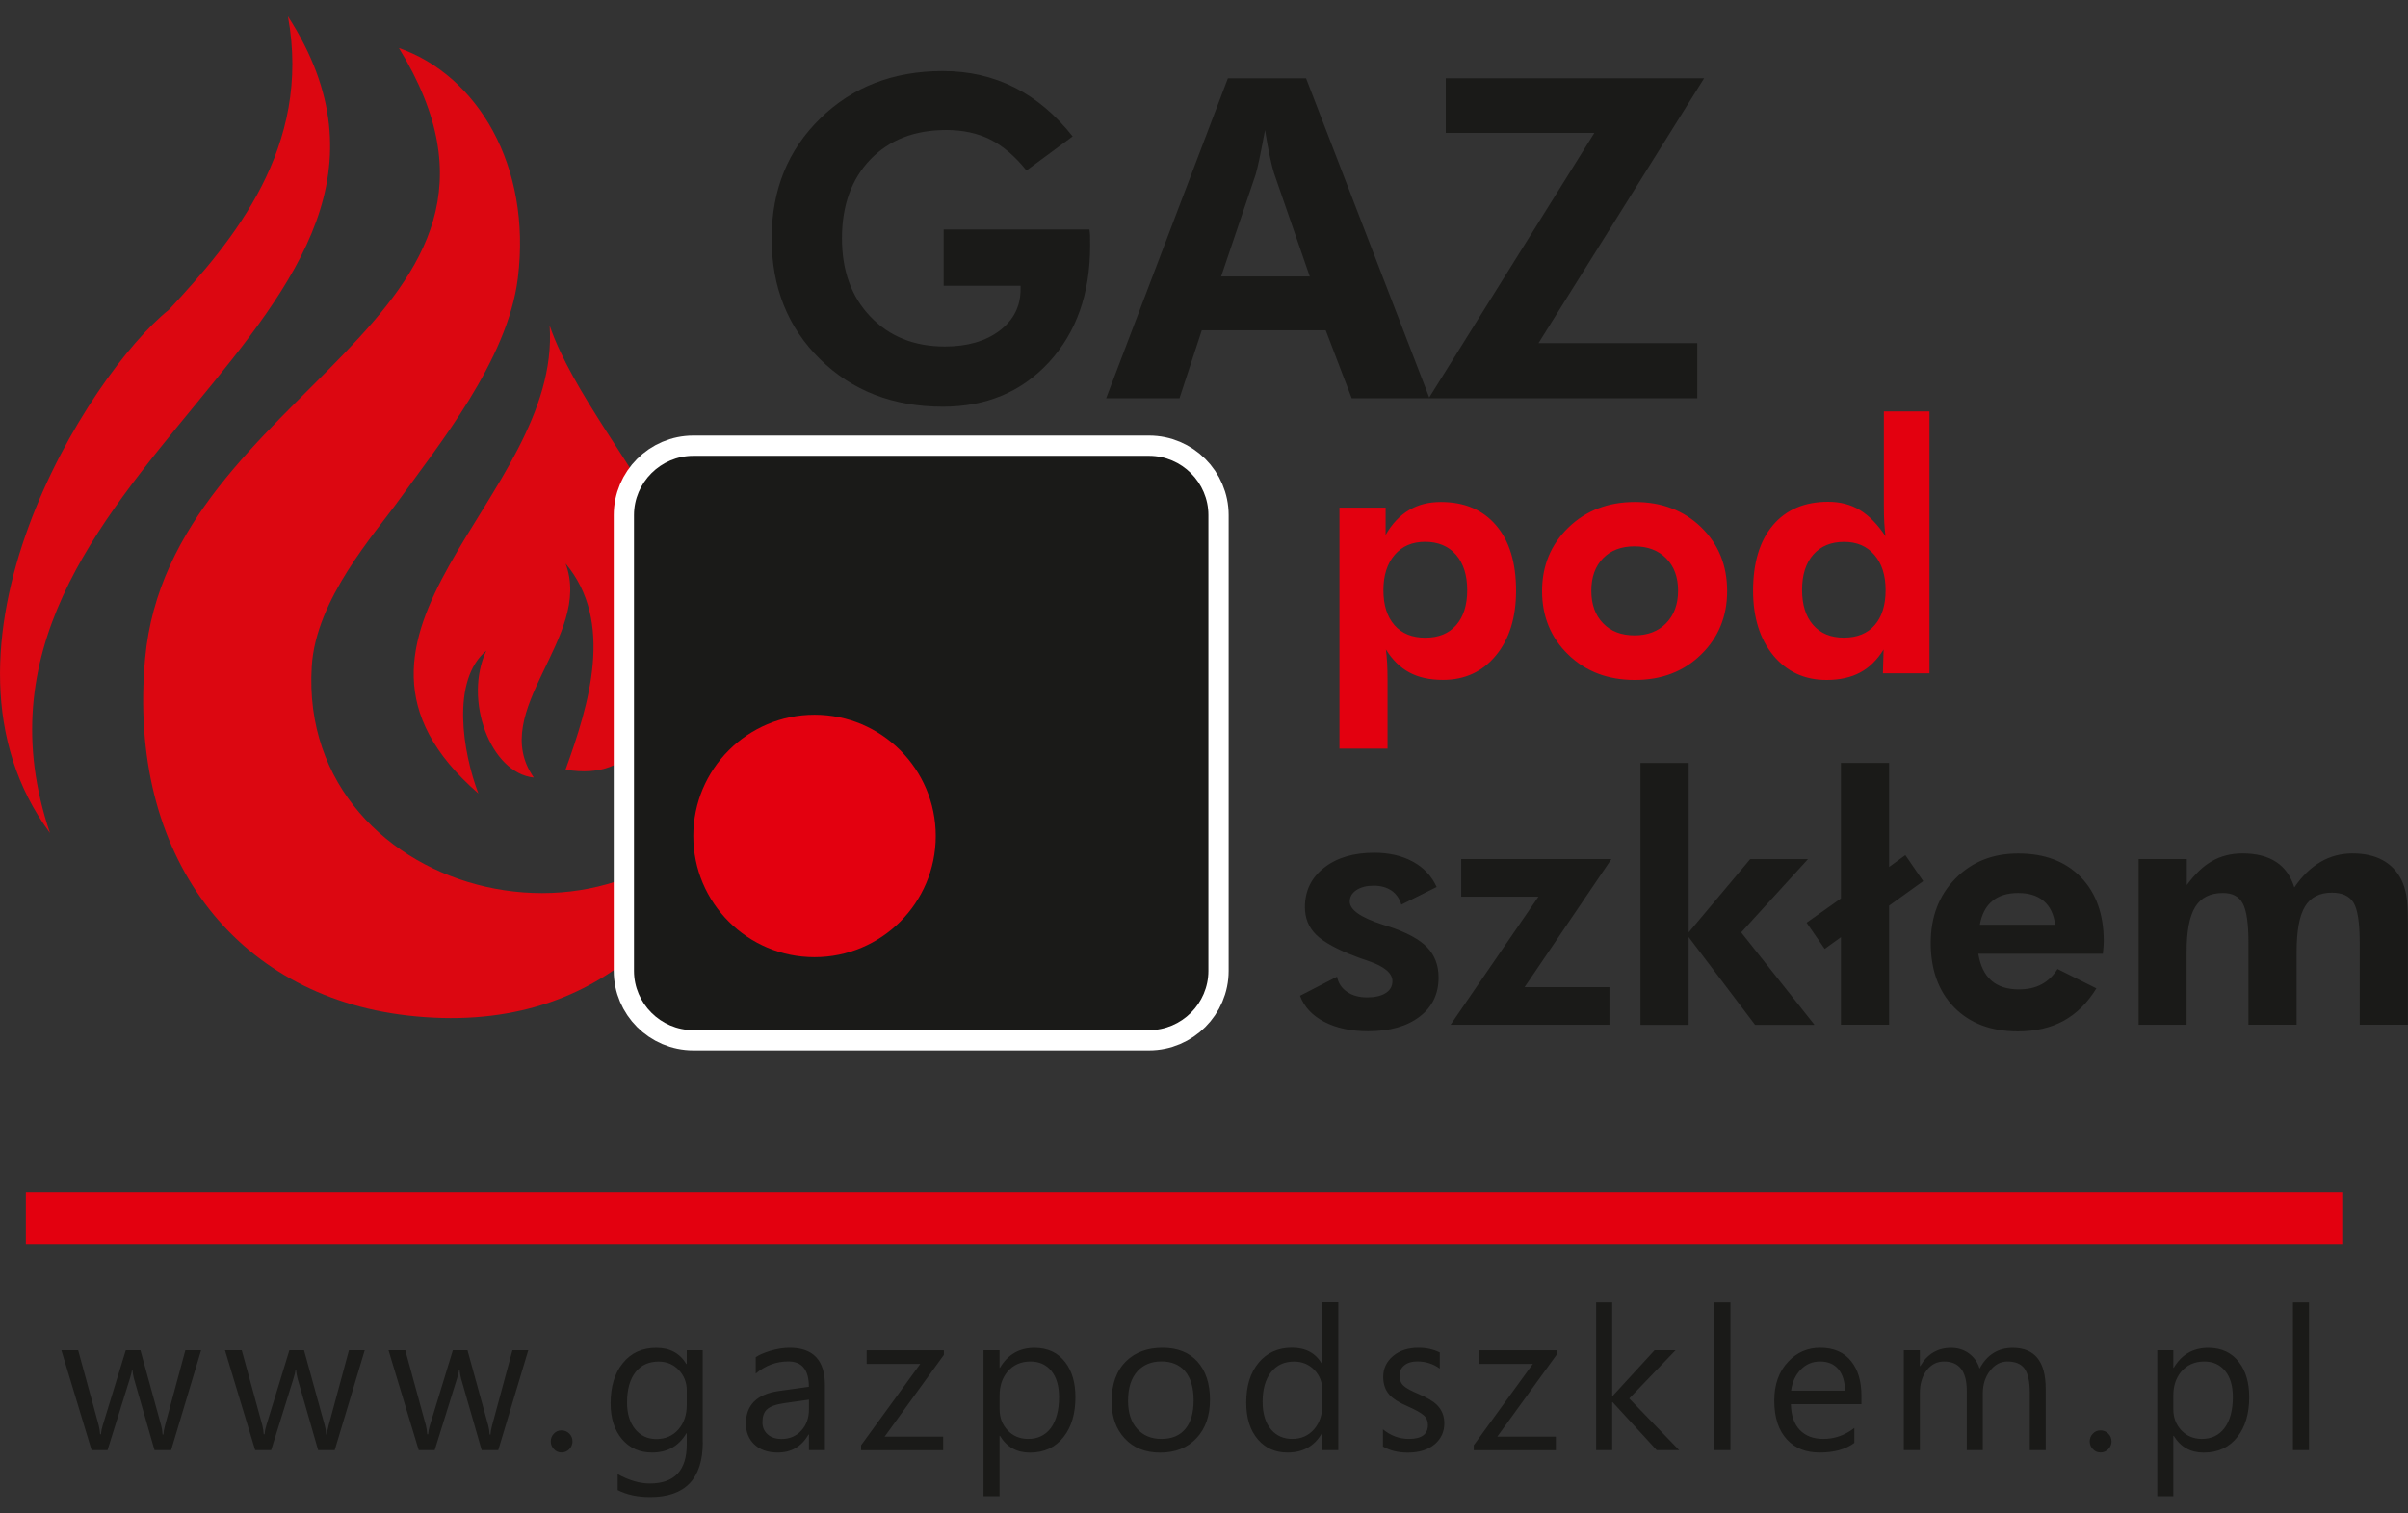
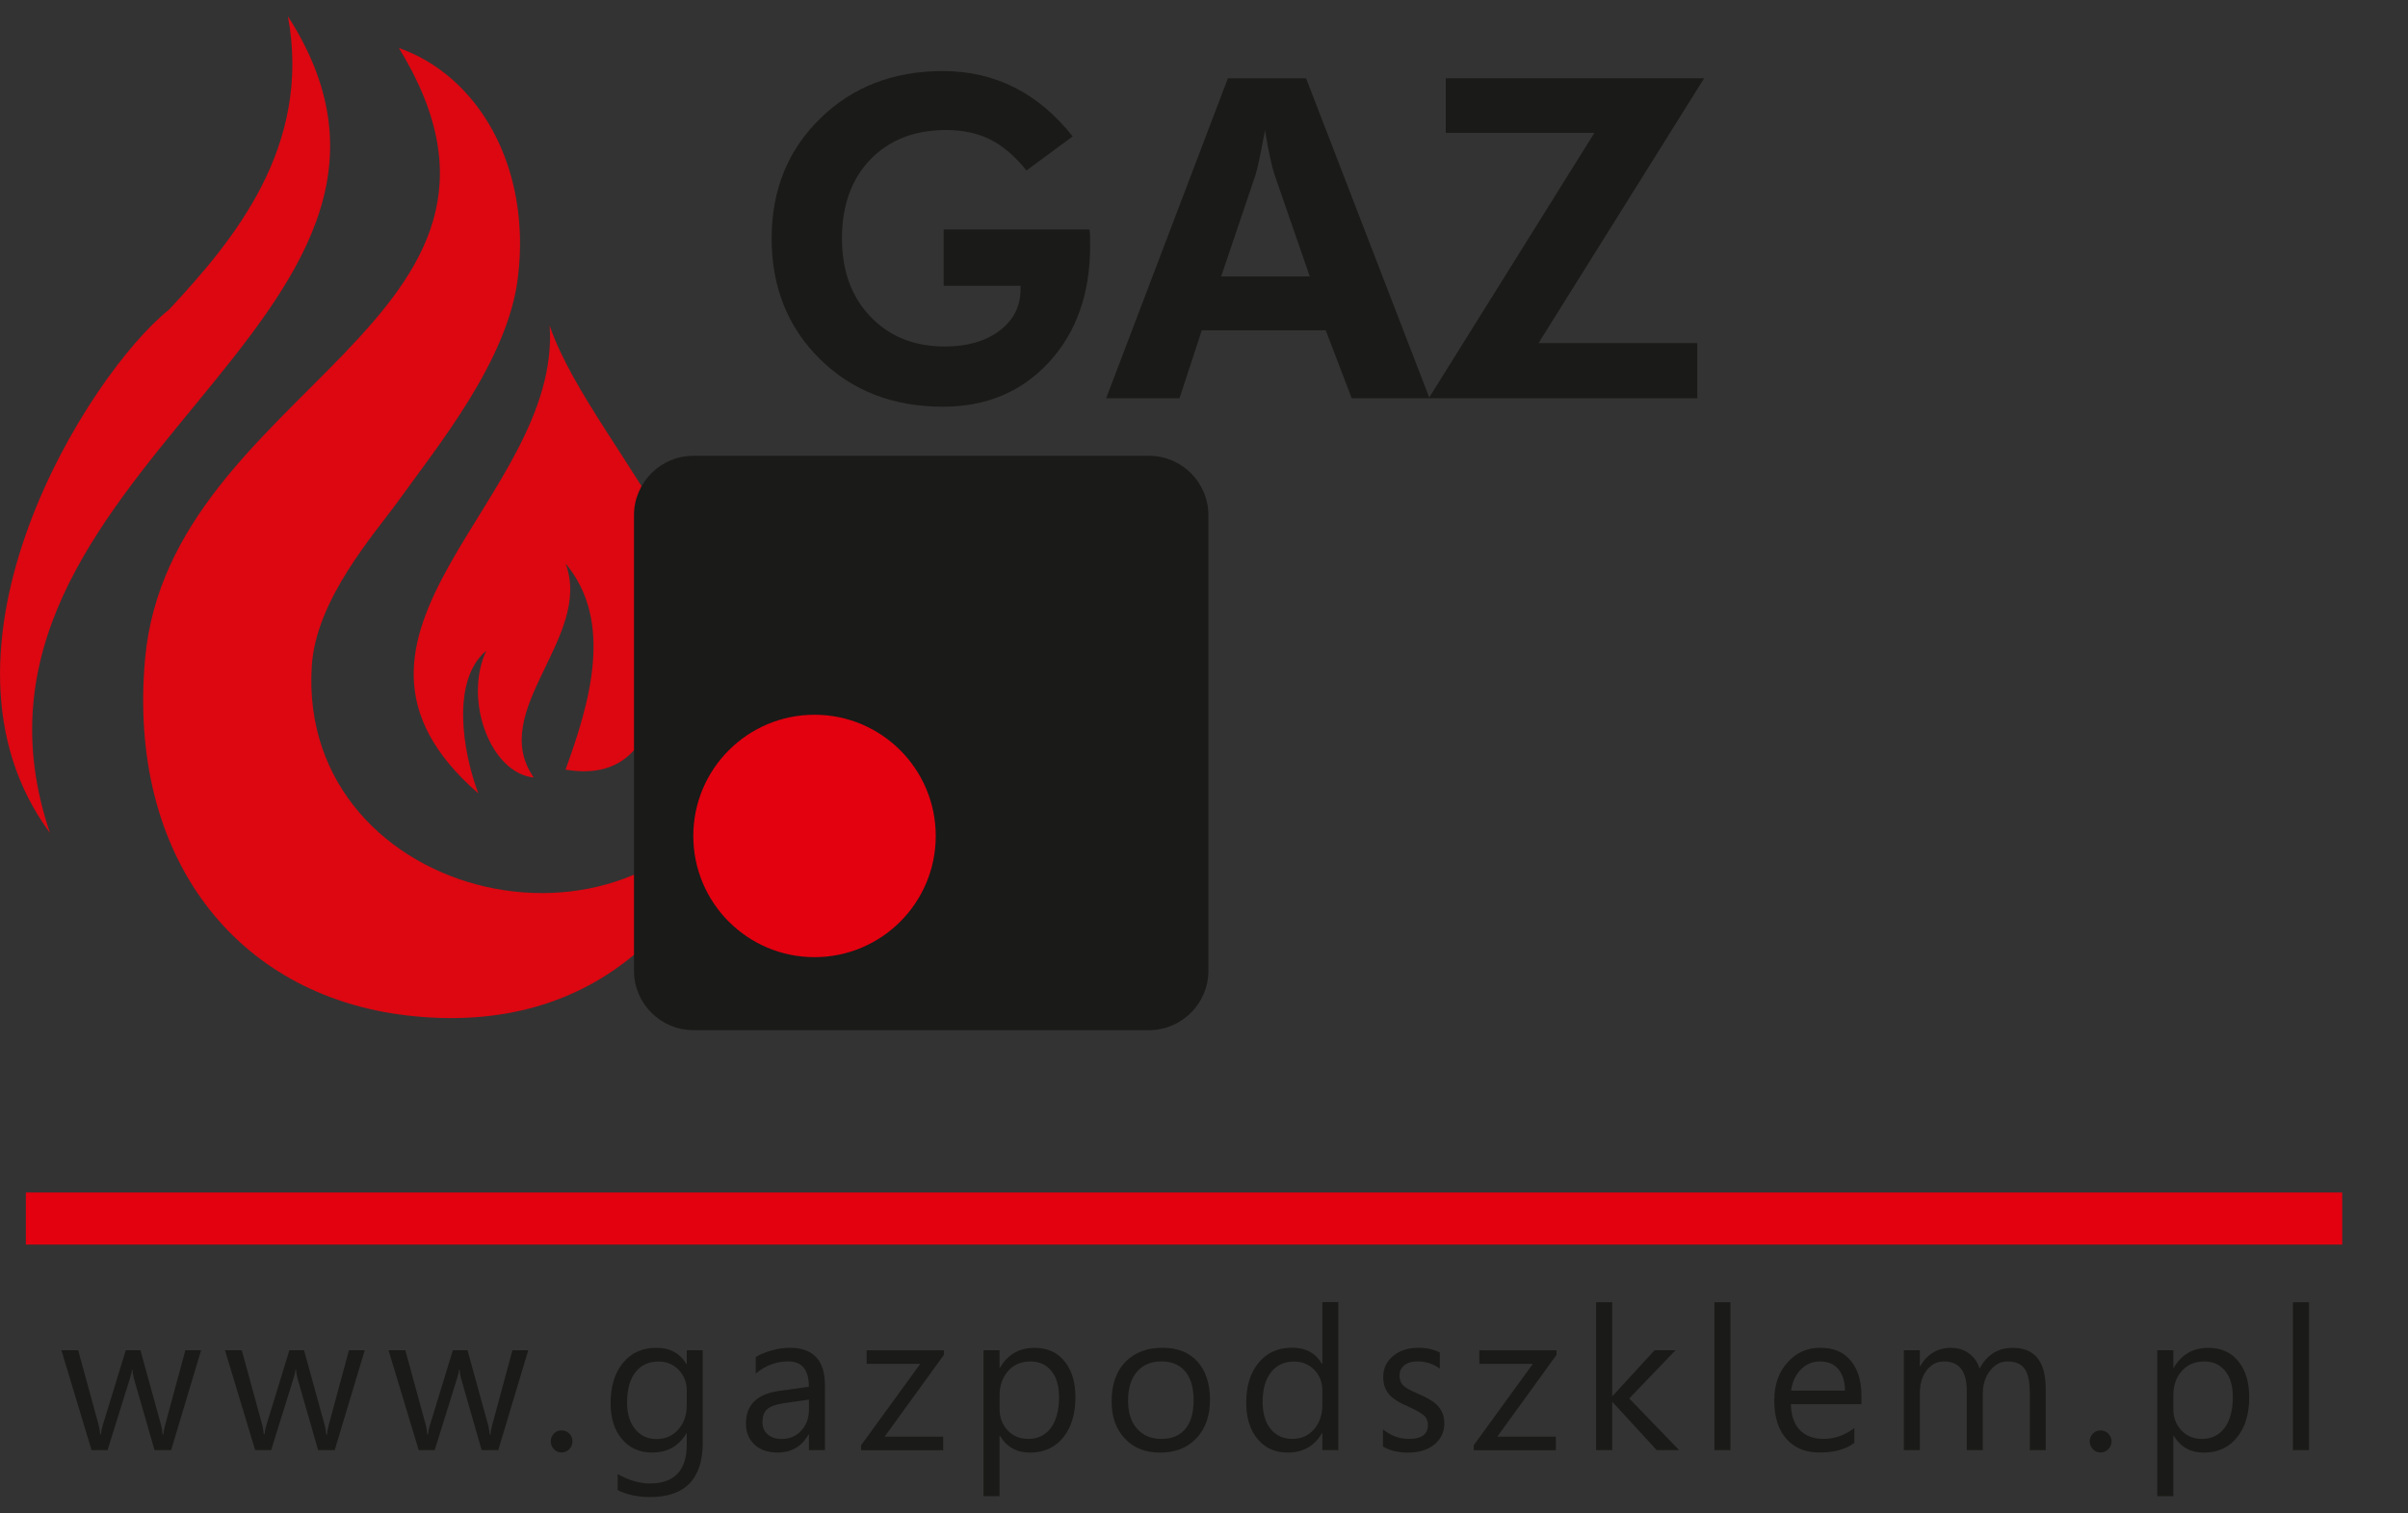
<svg xmlns="http://www.w3.org/2000/svg" enable-background="new 0 0 350 220" version="1.1" viewBox="0 0 350 220" xml:space="preserve">
  <rect x="0" y="0" width="350" height="220" fill="#333333" stroke="none" />
  <style type="text/css">
	.st0{fill-rule:evenodd;clip-rule:evenodd;fill:#DC0711;}
	.st1{fill:none;stroke:#FFFFFF;stroke-width:5.887;stroke-linejoin:round;stroke-miterlimit:22.926;}
	.st2{fill-rule:evenodd;clip-rule:evenodd;fill:#1A1A18;}
	.st3{fill-rule:evenodd;clip-rule:evenodd;fill:#E3000F;}
	.st4{fill:#1A1A18;}
	.st5{fill:#E3000F;}
</style>
  <path class="st0" d="m79.89 47.33c6.5 18.97 36.14 43.43 17.29 65.7 2.61-5.24-0.9-10.36-1.15-16.14-0.47 8.51-3.49 16.75-13.83 14.99 3.46-9.55 7.09-21.53 0-29.97 4.04 10.67-11.43 21.42-4.61 31.12-6.32-0.65-10.25-11.31-6.91-18.44-5.14 4.3-3.44 14.74-1.15 20.75-26.68-23.19 12.08-42.82 10.36-68.01m28.81 63.4c-5.69 22.01-21.45 40.17-49.57 36.88-24.9-2.91-40.64-23.14-38.04-51.87 3.58-39.45 61.18-49.11 36.89-88.76 11.4 3.98 19.31 17.1 17.29 33.43-1.48 12.01-11.62 24.39-17.28 32.28-3.52 4.91-12.09 14.38-12.68 24.21-2.08 34.35 48.44 46.39 63.39 13.83m-66.85-108.36c28.47 44.27-52.41 66.21-34.58 118.73-19.72-26.68 5.69-66.84 17.29-76.08 9.32-10.01 20.79-23.6 17.29-42.65" />
-   <path class="st1" d="m167.02 66.26h-66.25c-4.74 0-8.62 3.88-8.62 8.62v66.25c0 4.74 3.88 8.62 8.62 8.62h66.25c4.74 0 8.62-3.88 8.62-8.62v-66.25c0-4.74-3.88-8.62-8.62-8.62z" />
  <path class="st2" d="m167.02 66.26h-66.25c-4.74 0-8.62 3.88-8.62 8.62v66.25c0 4.74 3.88 8.62 8.62 8.62h66.25c4.74 0 8.62-3.88 8.62-8.62v-66.25c0-4.74-3.88-8.62-8.62-8.62" />
  <path class="st3" d="m118.39 103.9c-9.73 0-17.62 7.89-17.62 17.62s7.89 17.62 17.62 17.62 17.62-7.89 17.62-17.62-7.89-17.62-17.62-17.62" />
  <path class="st4" d="m246.7 57.89h-39.03l24.07-38.57h-21.6v-7.94h37.55l-24.07 38.5h23.08v8.01zm-85.92 0l17.69-46.5h11.37l17.94 46.5h-11.31l-3.78-9.88h-18.01l-3.24 9.88h-10.66zm29.6-17.69l-5.2-15.03c-0.15-0.44-0.34-1.2-0.58-2.29-0.23-1.07-0.48-2.4-0.73-3.97-0.28 1.51-0.54 2.85-0.79 4.06-0.26 1.19-0.44 1.99-0.57 2.39l-5.02 14.83h12.89zm-53.22-6.84h21.19c0.04 0.27 0.08 0.57 0.09 0.89 0.01 0.31 0.01 0.8 0.01 1.46 0 6.96-2 12.61-5.97 16.93-3.98 4.33-9.13 6.48-15.44 6.48-7.22 0-13.17-2.3-17.85-6.91s-7.03-10.46-7.03-17.55c0-7.03 2.35-12.84 7.06-17.44 4.69-4.6 10.64-6.89 17.81-6.89 3.8 0 7.26 0.79 10.43 2.39 3.15 1.58 5.96 3.96 8.45 7.11l-6.71 4.95c-1.67-2.07-3.43-3.58-5.27-4.5s-3.98-1.38-6.39-1.38c-4.6 0-8.27 1.43-11.03 4.28-2.75 2.86-4.13 6.69-4.13 11.47 0 4.71 1.38 8.5 4.14 11.38 2.76 2.89 6.37 4.34 10.82 4.34 3.26 0 5.91-0.77 7.95-2.3 2.03-1.54 3.05-3.54 3.05-6.02v-0.51h-11.18v-8.18z" />
-   <path class="st5" d="m280.46 97.88h-6.78l0.1-3.46c-0.95 1.53-2.09 2.64-3.43 3.35-1.33 0.71-2.96 1.07-4.87 1.07-3.19 0-5.77-1.19-7.73-3.56-1.95-2.37-2.94-5.51-2.94-9.4 0-4.07 0.96-7.25 2.88-9.53 1.93-2.27 4.6-3.41 8.02-3.41 1.75 0 3.29 0.4 4.62 1.2 1.33 0.81 2.57 2.07 3.73 3.81-0.08-0.59-0.14-1.23-0.18-1.94s-0.06-1.52-0.06-2.45v-13.75h6.63v38.07zm-6.39-12.09c0-2.16-0.54-3.87-1.63-5.13-1.08-1.27-2.56-1.89-4.4-1.89-1.9 0-3.4 0.62-4.48 1.85-1.09 1.24-1.63 2.95-1.63 5.12 0 2.18 0.54 3.89 1.61 5.11 1.07 1.23 2.56 1.84 4.46 1.84 1.93 0 3.43-0.6 4.49-1.82 1.05-1.21 1.58-2.9 1.58-5.08m-23.03 0.13c0 3.7-1.27 6.78-3.8 9.24-2.52 2.46-5.73 3.68-9.62 3.68-3.91 0-7.13-1.22-9.67-3.68s-3.81-5.54-3.81-9.24c0-3.68 1.27-6.76 3.83-9.24 2.56-2.47 5.78-3.71 9.65-3.71 3.9 0 7.11 1.22 9.63 3.66 2.53 2.45 3.79 5.54 3.79 9.29m-7.13-0.04c0-1.97-0.57-3.54-1.72-4.71-1.15-1.16-2.68-1.75-4.61-1.75-1.94 0-3.46 0.58-4.59 1.74-1.13 1.17-1.69 2.73-1.69 4.72 0 1.96 0.56 3.53 1.69 4.71s2.66 1.77 4.59 1.77c1.91 0 3.45-0.59 4.6-1.77 1.15-1.19 1.73-2.75 1.73-4.71m-49.22 22.96v-35.05h6.71v3.97c0.91-1.6 2.05-2.8 3.38-3.6s2.88-1.19 4.65-1.19c3.42 0 6.1 1.13 8.03 3.4 1.94 2.26 2.9 5.43 2.9 9.49 0 3.91-0.97 7.05-2.93 9.42-1.94 2.36-4.51 3.55-7.69 3.55-1.91 0-3.54-0.35-4.88-1.07-1.33-0.71-2.47-1.83-3.42-3.35 0.08 0.6 0.14 1.27 0.18 1.98s0.06 1.53 0.06 2.44v10h-6.99zm6.39-23.05c0 2.18 0.54 3.87 1.61 5.09s2.57 1.82 4.48 1.82c1.92 0 3.41-0.6 4.48-1.82s1.61-2.91 1.61-5.09-0.54-3.89-1.63-5.15c-1.09-1.25-2.59-1.88-4.5-1.88-1.85 0-3.33 0.63-4.41 1.89-1.09 1.27-1.64 2.98-1.64 5.14" />
-   <path class="st4" d="m317.85 148.97h-7v-24.09h7v3.78c1.15-1.58 2.37-2.75 3.67-3.49s2.77-1.11 4.43-1.11c1.99 0 3.62 0.41 4.87 1.23 1.26 0.81 2.14 2.05 2.66 3.71 1.11-1.63 2.38-2.87 3.8-3.7s2.97-1.24 4.65-1.24c1.7 0 3.14 0.32 4.33 0.95s2.11 1.58 2.76 2.83c0.34 0.69 0.59 1.47 0.74 2.34 0.14 0.86 0.22 2.18 0.22 3.95v14.83h-7v-11.91c0-2.93-0.3-4.88-0.9-5.84-0.59-0.96-1.64-1.45-3.14-1.45-1.79 0-3.1 0.67-3.91 2.01s-1.22 3.54-1.22 6.58v10.61h-7v-11.91c0-2.83-0.28-4.74-0.84-5.74-0.55-1.01-1.51-1.5-2.87-1.5-1.85 0-3.19 0.67-4.03 2.03-0.83 1.35-1.25 3.52-1.25 6.51v10.62zm-12.2-10.32h-18.1c0.28 1.74 0.91 3.03 1.89 3.89s2.31 1.29 4 1.29c1.27 0 2.38-0.24 3.3-0.74 0.92-0.49 1.7-1.23 2.32-2.23l5.65 2.82c-1.31 2.12-2.9 3.69-4.76 4.71-1.87 1.02-4.09 1.54-6.65 1.54-3.9 0-6.98-1.17-9.26-3.49-2.27-2.32-3.41-5.45-3.41-9.38 0-3.78 1.19-6.89 3.57-9.33s5.43-3.66 9.15-3.66c3.83 0 6.86 1.14 9.09 3.43 2.22 2.28 3.34 5.4 3.34 9.34 0 0.22-0.01 0.44-0.03 0.7-0.02 0.25-0.05 0.62-0.1 1.11m-6.93-4.22c-0.19-1.52-0.75-2.67-1.66-3.45s-2.15-1.17-3.72-1.17-2.83 0.39-3.76 1.17c-0.95 0.78-1.54 1.93-1.81 3.45h10.95zm-31.14 14.54v-12.73l-2.36 1.7-2.63-3.81 4.99-3.53v-19.7h7v15.13l2.36-1.72 2.6 3.78-4.96 3.56v17.31h-7zm-29.13-38.06h7v24.63l8.94-10.65h8.4l-9.71 10.65 10.66 13.44h-8.64l-9.66-12.77v12.77h-7v-38.07zm-4.52 38.06h-23.09l12.77-18.62h-11.22v-5.47h21.83l-12.62 18.62h12.33v5.47zm-44.97-4.22l5.38-2.77c0.18 0.93 0.66 1.67 1.45 2.2 0.78 0.54 1.75 0.81 2.92 0.81 1.15 0 2.05-0.21 2.7-0.63 0.65-0.41 0.98-0.99 0.98-1.73 0-1.17-1.17-2.14-3.49-2.93-0.72-0.24-1.29-0.44-1.72-0.61-2.83-1.06-4.79-2.14-5.88-3.21-1.09-1.08-1.63-2.41-1.63-4.01 0-2.36 0.92-4.27 2.77-5.72 1.85-1.46 4.29-2.19 7.32-2.19 2.16 0 4.03 0.44 5.61 1.3s2.73 2.1 3.45 3.68l-5.13 2.56c-0.28-0.9-0.76-1.58-1.45-2.05-0.69-0.46-1.55-0.7-2.58-0.7s-1.86 0.21-2.51 0.64c-0.64 0.43-0.96 0.98-0.96 1.67 0 1.2 1.58 2.31 4.76 3.34 0.38 0.11 0.66 0.2 0.86 0.27 2.63 0.86 4.51 1.88 5.62 3.03s1.67 2.62 1.67 4.4c0 2.4-0.92 4.29-2.77 5.7s-4.35 2.11-7.49 2.11c-2.49 0-4.62-0.46-6.38-1.38-1.74-0.91-2.91-2.18-3.5-3.78" />
  <rect class="st3" x="3.76" y="173.35" width="336.68" height="7.57" />
  <path class="st4" d="m335.61 210.8h-2.33v-21.5h2.33v21.5zm-11.07-7.73c0-1.61-0.37-2.87-1.12-3.79-0.75-0.91-1.76-1.37-3.03-1.37-1.4 0-2.52 0.5-3.37 1.5-0.76 0.93-1.13 2.07-1.13 3.43v2.03c0 1.18 0.37 2.17 1.12 3 0.79 0.87 1.81 1.3 3.04 1.3 1.38 0 2.47-0.52 3.26-1.56 0.82-1.08 1.23-2.59 1.23-4.54m2.38 0.03c0 2.37-0.56 4.29-1.69 5.75-1.19 1.54-2.83 2.31-4.93 2.31-1.91 0-3.36-0.81-4.35-2.44h-0.06v8.77h-2.33v-21.21h2.33v2.55h0.06c1.14-1.94 2.82-2.9 5.02-2.9 1.93 0 3.42 0.7 4.48 2.1 0.98 1.28 1.47 2.97 1.47 5.07m-20.01 6.43c0 0.44-0.16 0.81-0.47 1.13s-0.69 0.48-1.14 0.48c-0.44 0-0.8-0.16-1.1-0.48-0.31-0.32-0.46-0.69-0.46-1.13s0.15-0.82 0.46-1.13c0.3-0.32 0.67-0.47 1.1-0.47 0.44 0 0.82 0.16 1.14 0.47 0.31 0.32 0.47 0.69 0.47 1.13m-9.56 1.27h-2.32v-8.34c0-1.67-0.27-2.86-0.81-3.57-0.5-0.65-1.32-0.98-2.44-0.98-1 0-1.85 0.45-2.54 1.36-0.69 0.9-1.04 1.99-1.04 3.25v8.28h-2.33v-8.62c0-2.85-1.1-4.27-3.31-4.27-1.01 0-1.84 0.42-2.49 1.25-0.68 0.86-1.02 1.98-1.02 3.36v8.28h-2.33v-14.52h2.33v2.3h0.06c1.03-1.77 2.53-2.65 4.49-2.65 1 0 1.88 0.28 2.64 0.85 0.72 0.55 1.22 1.27 1.49 2.17 1.07-2.01 2.68-3.02 4.82-3.02 3.2 0 4.79 1.98 4.79 5.93v8.94zm-29.18-8.65c-0.02-1.33-0.34-2.35-0.94-3.09-0.63-0.77-1.53-1.15-2.69-1.15-1.1 0-2.03 0.39-2.79 1.17-0.77 0.78-1.24 1.8-1.42 3.07h7.84zm2.39 1.97h-10.26c0.04 1.63 0.47 2.88 1.3 3.75s1.98 1.3 3.43 1.3c1.64 0 3.14-0.53 4.5-1.59v2.17c-1.27 0.94-2.95 1.4-5.05 1.4-1.99 0-3.56-0.62-4.72-1.87-1.25-1.33-1.87-3.22-1.87-5.69 0-2.34 0.67-4.22 2.03-5.66 1.27-1.35 2.82-2.01 4.65-2.01 1.97 0 3.47 0.65 4.51 1.97 0.98 1.23 1.48 2.9 1.48 5.01v1.22zm-19.04 6.68h-2.33v-21.5h2.33v21.5zm-7.46 0h-3.26l-6.41-6.98h-0.06v6.98h-2.33v-21.5h2.33v13.63h0.06l6.1-6.65h3.05l-6.73 7.01 7.25 7.51zm-17.82-13.85l-8.61 11.89h8.51v1.97h-11.93v-0.72l8.59-11.83h-7.78v-1.97h11.22v0.66zm-16.31 9.97c0 1.19-0.45 2.18-1.33 2.97-0.98 0.85-2.3 1.27-3.99 1.27-1.38 0-2.58-0.29-3.6-0.88v-2.5c1.14 0.93 2.39 1.39 3.78 1.39 1.84 0 2.76-0.68 2.76-2.03 0-0.57-0.2-1.04-0.61-1.4-0.41-0.37-1.2-0.81-2.38-1.33-1.22-0.53-2.09-1.08-2.59-1.64-0.61-0.67-0.92-1.55-0.92-2.63 0-1.21 0.48-2.22 1.43-3.02s2.18-1.2 3.69-1.2c1.15 0 2.19 0.23 3.1 0.68v2.34c-0.95-0.69-2.05-1.04-3.29-1.04-0.78 0-1.39 0.19-1.86 0.57s-0.7 0.87-0.7 1.46c0 0.64 0.19 1.14 0.58 1.5 0.35 0.34 1.08 0.74 2.19 1.21 1.24 0.52 2.13 1.05 2.68 1.6 0.71 0.71 1.06 1.6 1.06 2.68m-17.73-2.68v-2.14c0-1.16-0.38-2.14-1.13-2.93-0.79-0.83-1.78-1.25-2.98-1.25-1.42 0-2.53 0.52-3.35 1.55-0.81 1.04-1.22 2.47-1.22 4.3 0 1.75 0.42 3.1 1.26 4.07 0.78 0.89 1.79 1.33 3.04 1.33 1.32 0 2.4-0.48 3.22-1.45 0.77-0.92 1.16-2.08 1.16-3.48m2.32 6.56h-2.32v-2.47h-0.06c-1.07 1.88-2.74 2.82-4.99 2.82-1.79 0-3.22-0.63-4.31-1.9-1.13-1.31-1.7-3.09-1.7-5.37 0-2.42 0.6-4.35 1.81-5.8s2.82-2.17 4.84-2.17c1.99 0 3.44 0.78 4.35 2.35h0.06v-8.98h2.32v21.52zm-21.03-7.23c0-1.86-0.42-3.28-1.26-4.26-0.81-0.93-1.95-1.41-3.42-1.41-1.45 0-2.6 0.47-3.48 1.42-0.92 1.01-1.37 2.45-1.37 4.3 0 1.74 0.44 3.1 1.32 4.08s2.06 1.47 3.53 1.47c1.53 0 2.7-0.49 3.51-1.49 0.78-0.96 1.17-2.33 1.17-4.11m2.38-0.09c0 2.32-0.65 4.18-1.96 5.58s-3.07 2.1-5.28 2.1c-2.18 0-3.92-0.7-5.19-2.1-1.25-1.36-1.87-3.14-1.87-5.35 0-2.52 0.71-4.48 2.13-5.86 1.32-1.28 3.07-1.93 5.28-1.93 2.16 0 3.86 0.67 5.07 2.01 1.21 1.35 1.82 3.2 1.82 5.55m-21.94-0.41c0-1.61-0.37-2.87-1.12-3.79-0.74-0.91-1.76-1.37-3.03-1.37-1.4 0-2.52 0.5-3.36 1.5-0.76 0.93-1.13 2.07-1.13 3.43v2.03c0 1.18 0.37 2.17 1.12 3 0.79 0.87 1.81 1.3 3.04 1.3 1.38 0 2.47-0.52 3.27-1.56 0.8-1.08 1.21-2.59 1.21-4.54m2.38 0.03c0 2.37-0.56 4.29-1.69 5.75-1.19 1.54-2.83 2.31-4.93 2.31-1.91 0-3.36-0.81-4.35-2.44h-0.06v8.77h-2.33v-21.21h2.33v2.55h0.06c1.14-1.94 2.82-2.9 5.02-2.9 1.93 0 3.42 0.7 4.48 2.1 0.98 1.28 1.47 2.97 1.47 5.07m-19.12-6.15l-8.61 11.89h8.51v1.97h-11.93v-0.72l8.6-11.83h-7.79v-1.97h11.22v0.66zm-19.61 6.51l-3.52 0.5c-1.27 0.18-2.15 0.49-2.62 0.95-0.42 0.4-0.62 1.02-0.62 1.86 0 0.7 0.25 1.28 0.74 1.73 0.5 0.45 1.18 0.68 2.04 0.68 1.17 0 2.13-0.41 2.87-1.22s1.11-1.83 1.11-3.05v-1.45zm2.32 7.34h-2.32v-2.27h-0.06c-1.01 1.75-2.5 2.62-4.47 2.62-1.47 0-2.63-0.41-3.45-1.22-0.78-0.76-1.18-1.76-1.18-2.99 0-2.71 1.6-4.29 4.79-4.74l4.36-0.61c0-2.46-1-3.69-2.99-3.69-1.75 0-3.33 0.59-4.74 1.77v-2.38c0.45-0.32 1.13-0.62 2.06-0.91 1.03-0.31 1.99-0.46 2.88-0.46 3.41 0 5.12 1.81 5.12 5.43v9.45zm-20.08-6.56v-2.14c0-1.13-0.38-2.11-1.13-2.92-0.79-0.84-1.77-1.26-2.95-1.26-1.43 0-2.54 0.5-3.35 1.52-0.83 1.04-1.25 2.52-1.25 4.44 0 1.61 0.39 2.89 1.17 3.86 0.78 0.96 1.81 1.45 3.1 1.45 1.3 0 2.37-0.46 3.19-1.39 0.81-0.93 1.22-2.12 1.22-3.56m2.33 5.4c0 5.32-2.55 7.98-7.66 7.98-1.8 0-3.36-0.33-4.71-1.01v-2.32c1.64 0.9 3.19 1.36 4.67 1.36 3.58 0 5.37-1.9 5.37-5.69v-1.6h-0.06c-1.11 1.87-2.77 2.79-4.99 2.79-1.79 0-3.23-0.64-4.33-1.91-1.12-1.3-1.69-3.04-1.69-5.23 0-2.45 0.59-4.4 1.76-5.84 1.19-1.5 2.82-2.24 4.9-2.24 1.96 0 3.41 0.78 4.35 2.35h0.06v-2h2.32v13.36zm-18.94-0.11c0 0.44-0.16 0.81-0.46 1.13-0.32 0.32-0.69 0.48-1.14 0.48-0.44 0-0.8-0.16-1.1-0.48s-0.46-0.69-0.46-1.13 0.15-0.82 0.46-1.13c0.3-0.32 0.67-0.47 1.1-0.47 0.45 0 0.82 0.16 1.14 0.47 0.31 0.32 0.46 0.69 0.46 1.13m-6.43-13.25l-4.36 14.52h-2.41l-2.99-10.39c-0.1-0.38-0.18-0.82-0.23-1.34h-0.06c-0.03 0.33-0.13 0.77-0.3 1.31l-3.25 10.42h-2.32l-4.39-14.52h2.44l2.99 10.92c0.1 0.38 0.16 0.81 0.2 1.3h0.12c0.03-0.41 0.12-0.85 0.27-1.33l3.33-10.89h2.13l3.02 10.95c0.1 0.35 0.16 0.78 0.2 1.3h0.12c0.02-0.37 0.09-0.8 0.23-1.3l2.96-10.95h2.3zm-23.77 0l-4.36 14.52h-2.41l-2.99-10.39c-0.1-0.38-0.18-0.82-0.23-1.34h-0.06c-0.03 0.33-0.13 0.77-0.3 1.31l-3.25 10.42h-2.32l-4.39-14.52h2.44l2.99 10.92c0.1 0.38 0.16 0.81 0.2 1.3h0.12c0.03-0.41 0.12-0.85 0.27-1.33l3.34-10.89h2.13l3.02 10.95c0.1 0.35 0.17 0.78 0.2 1.3h0.12c0.02-0.37 0.09-0.8 0.23-1.3l2.96-10.95h2.29zm-23.78 0l-4.36 14.52h-2.41l-2.99-10.39c-0.1-0.38-0.18-0.82-0.23-1.34h-0.06c-0.02 0.33-0.13 0.77-0.3 1.31l-3.25 10.42h-2.32l-4.39-14.52h2.44l2.99 10.92c0.1 0.38 0.16 0.81 0.2 1.3h0.12c0.03-0.41 0.12-0.85 0.27-1.33l3.34-10.89h2.13l3.02 10.95c0.1 0.35 0.16 0.78 0.2 1.3h0.12c0.02-0.37 0.09-0.8 0.23-1.3l2.96-10.95h2.29z" />
</svg>